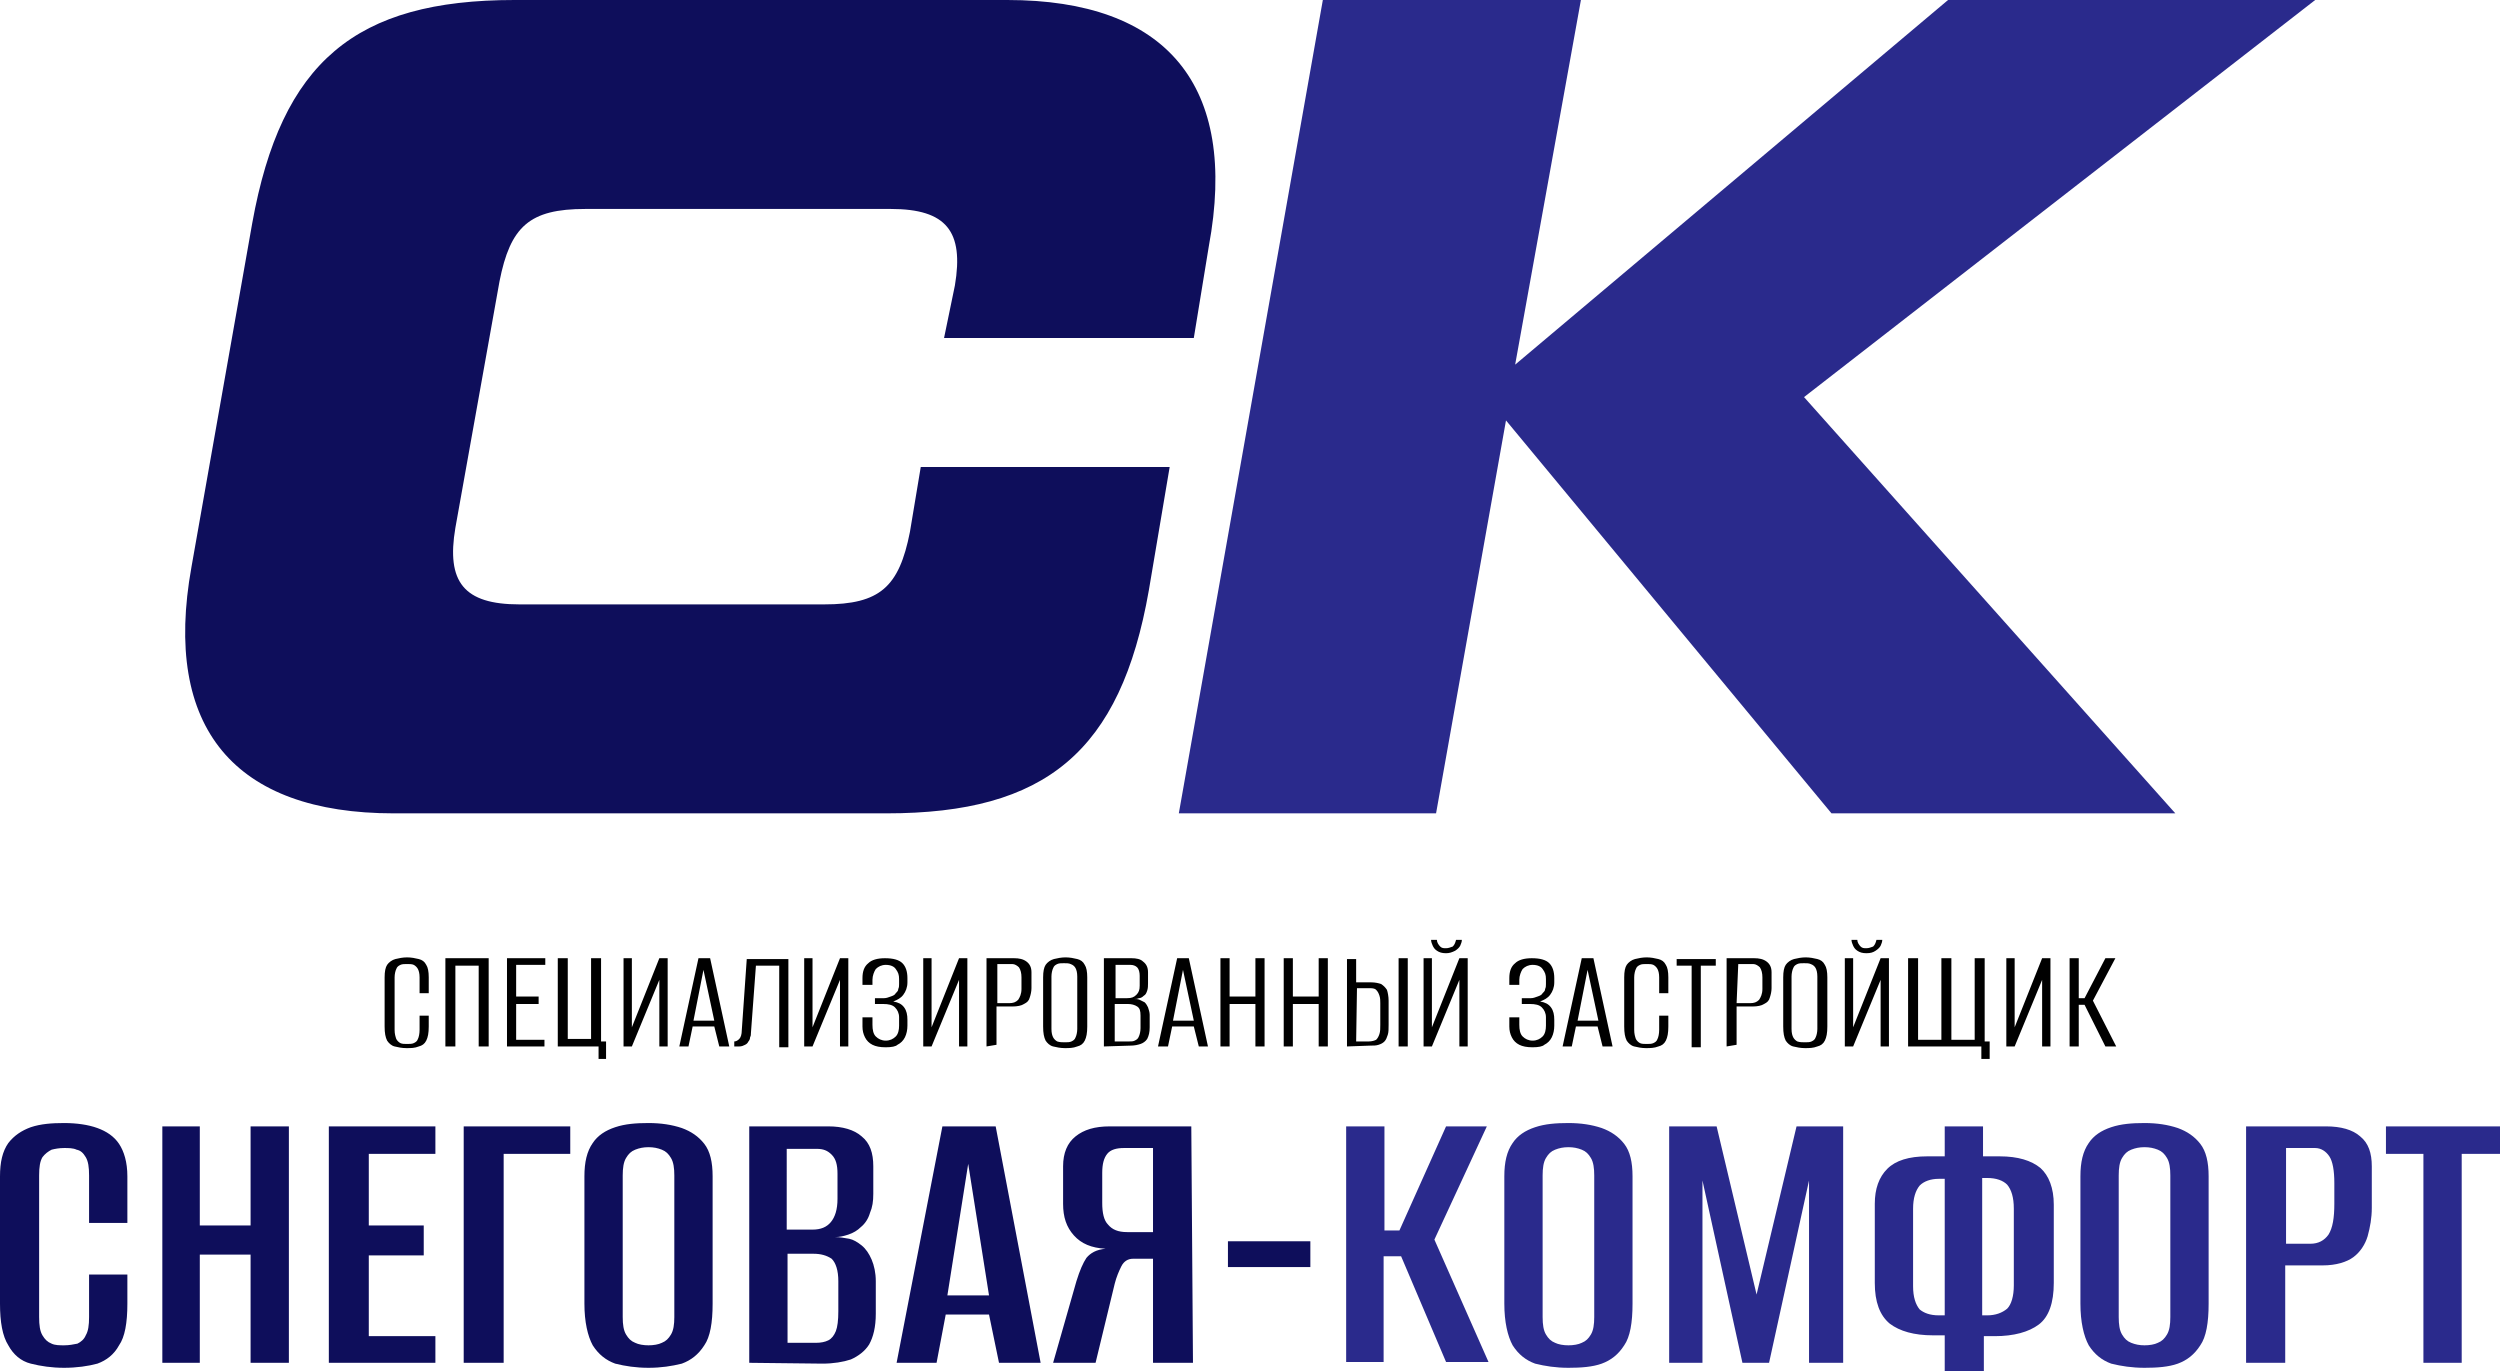
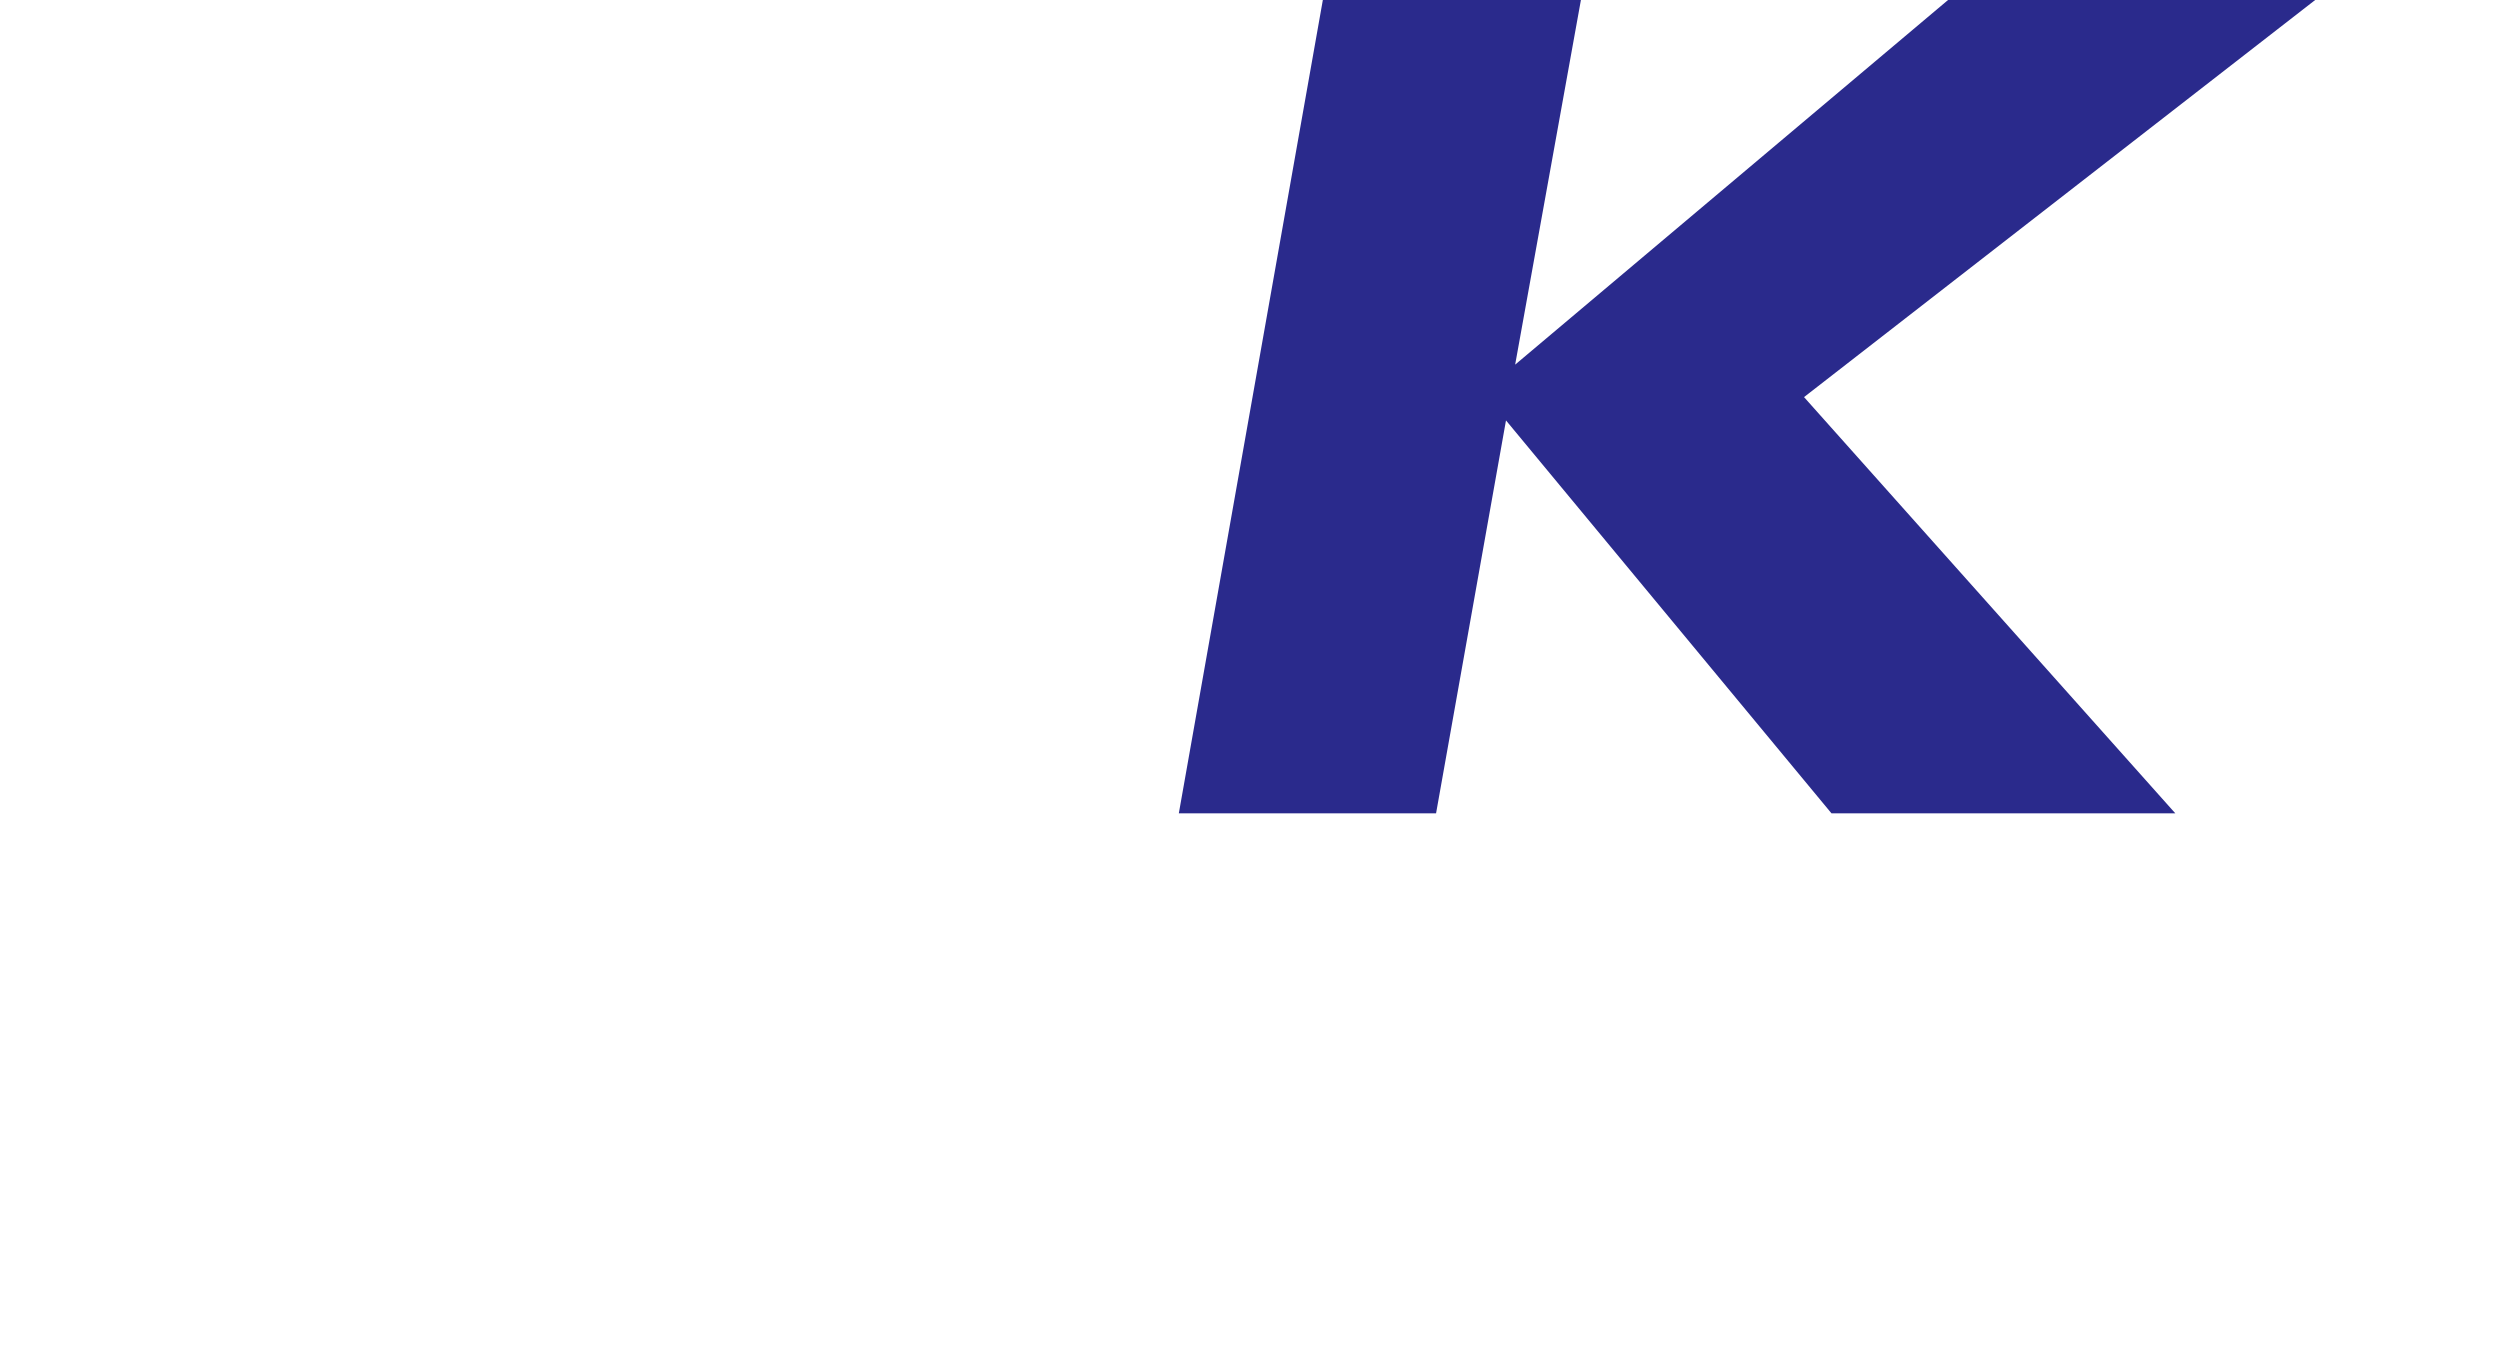
<svg xmlns="http://www.w3.org/2000/svg" version="1.1" id="Layer_1" x="0px" y="0px" viewBox="0 0 300.3 164.7" style="enable-background:new 0 0 300.3 164.7;" xml:space="preserve">
  <style type="text/css">
	.st0{fill:#0E0E5B;}
	.st1{fill:#2A2A8C;}
</style>
  <g id="Layer_x0020_1">
    <g id="_2915454119168">
-       <path d="M48.8,125.9c-0.5,0-1-0.1-1.4-0.2c-0.4-0.1-0.7-0.4-0.9-0.7c-0.2-0.4-0.3-0.9-0.3-1.7v-5.9c0-0.7,0.1-1.2,0.3-1.5    c0.2-0.3,0.6-0.6,1-0.7c0.4-0.1,0.9-0.2,1.4-0.2c0.5,0,1,0.1,1.4,0.2c0.4,0.1,0.7,0.3,0.9,0.7c0.2,0.3,0.3,0.8,0.3,1.5v1.9h-1.1    v-1.9c0-0.5-0.1-0.8-0.2-1c-0.1-0.2-0.3-0.4-0.5-0.5c-0.2-0.1-0.5-0.1-0.8-0.1c-0.3,0-0.6,0-0.8,0.1c-0.2,0.1-0.4,0.2-0.5,0.5    c-0.1,0.2-0.2,0.6-0.2,1v6.3c0,0.5,0.1,0.8,0.2,1.1c0.1,0.2,0.3,0.4,0.5,0.5c0.2,0.1,0.5,0.1,0.8,0.1c0.3,0,0.6,0,0.8-0.1    c0.2-0.1,0.4-0.2,0.5-0.5c0.1-0.2,0.2-0.6,0.2-1.1V122h1.1v1.3c0,0.8-0.1,1.3-0.3,1.7c-0.2,0.4-0.5,0.6-0.9,0.7    C49.8,125.9,49.4,125.9,48.8,125.9L48.8,125.9z M53.5,125.7v-10.6h5.2v10.6h-1.2V116h-2.8v9.7H53.5L53.5,125.7z M60.9,125.7v-10.6    h4.6v0.8H62v3.8h2.7v0.9H62v4.3h3.4v0.8L60.9,125.7L60.9,125.7z M71.9,127.2v-1.5H67v-10.6h1.2v9.7H71v-9.7h1.2v10h0.6v2.1H71.9    L71.9,127.2z M74.9,125.7v-10.6h1v8.3l3.3-8.3h1v10.6h-1v-8l-3.3,8H74.9z M81.6,125.7l2.3-10.6h1.4l2.3,10.6h-1.2l-0.6-2.4h-2.6    l-0.5,2.4H81.6L81.6,125.7z M83.3,122.6h2.5l-1.3-6.1L83.3,122.6L83.3,122.6z M88.2,125.7v-0.6c0.2,0,0.4-0.1,0.6-0.3    c0.2-0.2,0.3-0.6,0.3-1l0.6-8.6h5v10.6h-1.1V116h-2.8l-0.6,8.1c0,0.2,0,0.3-0.1,0.5c0,0.2-0.1,0.4-0.2,0.5    c-0.1,0.2-0.2,0.3-0.4,0.4c-0.2,0.1-0.4,0.2-0.7,0.2L88.2,125.7L88.2,125.7z M96.6,125.7v-10.6h1v8.3l3.3-8.3h1v10.6h-1v-8l-3.3,8    H96.6z M106.4,125.8c-0.7,0-1.2-0.1-1.6-0.3c-0.4-0.2-0.7-0.5-0.9-0.9c-0.2-0.4-0.3-0.8-0.3-1.3v-1.1h1.2v0.9    c0,0.6,0.1,1.1,0.4,1.4c0.3,0.3,0.7,0.5,1.2,0.5c0.5,0,0.9-0.2,1.2-0.5c0.3-0.3,0.4-0.8,0.4-1.3v-1c0-0.5-0.2-0.9-0.5-1.2    c-0.3-0.3-0.8-0.4-1.4-0.4h-1v-0.7h1.1c0.3,0,0.5-0.1,0.8-0.2c0.3-0.1,0.5-0.2,0.6-0.4c0.2-0.2,0.3-0.3,0.3-0.5    c0.1-0.2,0.1-0.4,0.1-0.6v-0.6c0-0.5-0.1-0.8-0.4-1.2c-0.2-0.3-0.6-0.5-1.2-0.5c-0.5,0-0.9,0.2-1.2,0.5c-0.2,0.3-0.4,0.8-0.4,1.3    v0.6h-1.2v-0.8c0-0.8,0.2-1.4,0.7-1.8c0.4-0.4,1.1-0.6,2-0.6c1,0,1.7,0.2,2.1,0.6c0.4,0.4,0.6,1,0.6,1.8v0.5    c0,0.6-0.2,1.1-0.5,1.5c-0.3,0.4-0.7,0.6-1.2,0.8c0.6,0.1,1,0.3,1.3,0.7c0.3,0.4,0.4,0.9,0.4,1.5v0.7c0,0.5-0.1,1-0.3,1.4    c-0.2,0.4-0.5,0.7-0.9,0.9C107.6,125.7,107.1,125.8,106.4,125.8L106.4,125.8z M110.9,125.7v-10.6h1v8.3l3.3-8.3h1v10.6h-1v-8    l-3.3,8H110.9z M118.5,125.7v-10.6h3.3c0.6,0,1.1,0.1,1.5,0.4c0.4,0.3,0.6,0.7,0.6,1.3v1.9c0,0.4-0.1,0.8-0.2,1.1    c-0.1,0.4-0.3,0.6-0.7,0.8c-0.3,0.2-0.8,0.3-1.4,0.3h-1.9v4.6L118.5,125.7L118.5,125.7z M119.6,120.5h1.6c0.5,0,0.8-0.1,1.1-0.4    c0.2-0.3,0.4-0.7,0.4-1.3v-1.4c0-0.5-0.1-0.9-0.3-1.2c-0.2-0.2-0.5-0.4-0.8-0.4h-1.8V120.5L119.6,120.5z M127.9,125.9    c-0.5,0-1-0.1-1.4-0.2c-0.4-0.1-0.7-0.4-0.9-0.7c-0.2-0.4-0.3-0.9-0.3-1.7v-5.9c0-0.7,0.1-1.2,0.3-1.5c0.2-0.3,0.6-0.6,1-0.7    c0.4-0.1,0.9-0.2,1.4-0.2c0.5,0,1,0.1,1.4,0.2c0.4,0.1,0.7,0.3,0.9,0.7c0.2,0.3,0.3,0.8,0.3,1.5v5.9c0,0.8-0.1,1.3-0.3,1.7    c-0.2,0.4-0.5,0.6-0.9,0.7C128.9,125.9,128.4,125.9,127.9,125.9z M127.9,125.2c0.3,0,0.6,0,0.8-0.1c0.2-0.1,0.4-0.2,0.5-0.5    c0.1-0.2,0.2-0.6,0.2-1v-6.3c0-0.5-0.1-0.8-0.2-1c-0.1-0.2-0.3-0.4-0.6-0.5c-0.2-0.1-0.5-0.1-0.8-0.1c-0.3,0-0.6,0-0.8,0.1    c-0.2,0.1-0.4,0.2-0.5,0.5c-0.1,0.2-0.2,0.6-0.2,1v6.3c0,0.5,0.1,0.8,0.2,1c0.1,0.2,0.3,0.4,0.5,0.5    C127.3,125.2,127.6,125.2,127.9,125.2z M132.6,125.7v-10.6h3.3c0.6,0,1.1,0.1,1.4,0.4c0.4,0.3,0.6,0.7,0.6,1.3v1.3    c0,0.3,0,0.6-0.1,0.9c-0.1,0.3-0.2,0.5-0.4,0.6c-0.2,0.2-0.4,0.3-0.6,0.3c-0.2,0.1-0.4,0.1-0.6,0.1v0c0.2,0,0.5,0,0.7,0.1    c0.2,0.1,0.4,0.2,0.6,0.3c0.2,0.2,0.3,0.4,0.4,0.6c0.1,0.3,0.2,0.6,0.2,0.9v1.5c0,0.6-0.1,1-0.3,1.4c-0.2,0.3-0.5,0.5-0.8,0.6    c-0.3,0.1-0.7,0.2-1.2,0.2L132.6,125.7L132.6,125.7z M133.8,125.1h1.8c0.3,0,0.5,0,0.7-0.1c0.2-0.1,0.4-0.2,0.5-0.5    c0.1-0.2,0.2-0.6,0.2-1V122c0-0.6-0.1-0.9-0.4-1.1c-0.3-0.2-0.7-0.3-1.1-0.3h-1.6V125.1L133.8,125.1z M133.8,119.9h1.6    c0.5,0,0.8-0.1,1.1-0.4c0.3-0.3,0.4-0.6,0.4-1.1v-1.2c0-0.4-0.1-0.8-0.3-1c-0.2-0.2-0.5-0.3-0.8-0.3h-1.8V119.9L133.8,119.9z     M139.1,125.7l2.3-10.6h1.4l2.3,10.6H144l-0.6-2.4h-2.6l-0.5,2.4H139.1L139.1,125.7z M140.9,122.6h2.5l-1.3-6.1L140.9,122.6    L140.9,122.6z M146.6,125.7v-10.6h1.1v4.6h3.1v-4.6h1.1v10.6h-1.1v-5.1h-3.1v5.1H146.6z M154.2,125.7v-10.6h1.1v4.6h3.1v-4.6h1.1    v10.6h-1.1v-5.1h-3.1v5.1H154.2z M161.8,125.7v-10.5h1.1v2.8h1.8c0.5,0,0.9,0.1,1.2,0.2c0.3,0.2,0.5,0.4,0.7,0.7    c0.1,0.3,0.2,0.8,0.2,1.3v2.9c0,0.5,0,0.9-0.1,1.2c-0.1,0.3-0.2,0.6-0.4,0.8c-0.2,0.2-0.4,0.3-0.7,0.4c-0.3,0.1-0.6,0.1-1,0.1    L161.8,125.7L161.8,125.7z M162.9,125.1h1.5c0.4,0,0.7-0.1,0.9-0.2c0.2-0.2,0.3-0.4,0.4-0.7s0.1-0.7,0.1-1.1v-2.6    c0-0.3,0-0.6-0.1-0.9c-0.1-0.3-0.2-0.5-0.4-0.7c-0.2-0.2-0.5-0.2-0.9-0.2h-1.4L162.9,125.1L162.9,125.1z M168,125.7v-10.6h1.1    v10.6H168z M171,125.7v-10.6h1v8.3l3.3-8.3h1v10.6h-1v-8l-3.3,8H171z M173.7,114.5c-0.5,0-0.8-0.1-1.1-0.3    c-0.3-0.2-0.4-0.4-0.5-0.6c-0.1-0.2-0.2-0.5-0.2-0.7h0.7c0,0.3,0.2,0.6,0.4,0.8c0.2,0.2,0.4,0.2,0.7,0.2c0.3,0,0.5-0.1,0.8-0.2    c0.2-0.2,0.3-0.4,0.4-0.8h0.7c0,0.2-0.1,0.5-0.2,0.7c-0.1,0.2-0.3,0.4-0.6,0.6C174.4,114.4,174.1,114.5,173.7,114.5L173.7,114.5z     M184.1,125.8c-0.7,0-1.2-0.1-1.6-0.3c-0.4-0.2-0.7-0.5-0.9-0.9c-0.2-0.4-0.3-0.8-0.3-1.3v-1.1h1.2v0.9c0,0.6,0.1,1.1,0.4,1.4    c0.3,0.3,0.7,0.5,1.2,0.5c0.5,0,0.9-0.2,1.2-0.5c0.3-0.3,0.4-0.8,0.4-1.3v-1c0-0.5-0.2-0.9-0.5-1.2c-0.3-0.3-0.8-0.4-1.4-0.4h-1    v-0.7h1.1c0.3,0,0.5-0.1,0.8-0.2c0.3-0.1,0.5-0.2,0.6-0.4c0.2-0.2,0.3-0.3,0.3-0.5c0.1-0.2,0.1-0.4,0.1-0.6v-0.6    c0-0.5-0.1-0.8-0.4-1.2c-0.2-0.3-0.6-0.5-1.2-0.5c-0.5,0-0.9,0.2-1.2,0.5c-0.2,0.3-0.4,0.8-0.4,1.3v0.6h-1.2v-0.8    c0-0.8,0.2-1.4,0.7-1.8c0.4-0.4,1.1-0.6,2-0.6c1,0,1.7,0.2,2.1,0.6c0.4,0.4,0.6,1,0.6,1.8v0.5c0,0.6-0.2,1.1-0.5,1.5    c-0.3,0.4-0.7,0.6-1.2,0.8c0.6,0.1,1,0.3,1.3,0.7c0.3,0.4,0.4,0.9,0.4,1.5v0.7c0,0.5-0.1,1-0.3,1.4c-0.2,0.4-0.5,0.7-0.9,0.9    C185.3,125.7,184.8,125.8,184.1,125.8L184.1,125.8z M187.7,125.7l2.3-10.6h1.4l2.3,10.6h-1.2l-0.6-2.4h-2.6l-0.5,2.4H187.7    L187.7,125.7z M189.5,122.6h2.5l-1.3-6.1L189.5,122.6L189.5,122.6z M197.7,125.9c-0.5,0-1-0.1-1.4-0.2c-0.4-0.1-0.7-0.4-0.9-0.7    c-0.2-0.4-0.3-0.9-0.3-1.7v-5.9c0-0.7,0.1-1.2,0.3-1.5c0.2-0.3,0.6-0.6,1-0.7c0.4-0.1,0.9-0.2,1.4-0.2c0.5,0,1,0.1,1.4,0.2    c0.4,0.1,0.7,0.3,0.9,0.7c0.2,0.3,0.3,0.8,0.3,1.5v1.9h-1.1v-1.9c0-0.5-0.1-0.8-0.2-1c-0.1-0.2-0.3-0.4-0.5-0.5    c-0.2-0.1-0.5-0.1-0.8-0.1c-0.3,0-0.6,0-0.8,0.1c-0.2,0.1-0.4,0.2-0.5,0.5c-0.1,0.2-0.2,0.6-0.2,1v6.3c0,0.5,0.1,0.8,0.2,1.1    c0.1,0.2,0.3,0.4,0.5,0.5c0.2,0.1,0.5,0.1,0.8,0.1c0.3,0,0.6,0,0.8-0.1c0.2-0.1,0.4-0.2,0.5-0.5c0.1-0.2,0.2-0.6,0.2-1.1V122h1.1    v1.3c0,0.8-0.1,1.3-0.3,1.7c-0.2,0.4-0.5,0.6-0.9,0.7C198.7,125.9,198.2,125.9,197.7,125.9L197.7,125.9z M203.2,125.7V116h-1.8    v-0.8h4.7v0.8h-1.8v9.8H203.2z M207.4,125.7v-10.6h3.3c0.6,0,1.1,0.1,1.5,0.4c0.4,0.3,0.6,0.7,0.6,1.3v1.9c0,0.4-0.1,0.8-0.2,1.1    c-0.1,0.4-0.3,0.6-0.7,0.8c-0.3,0.2-0.8,0.3-1.4,0.3h-1.9v4.6L207.4,125.7L207.4,125.7z M208.6,120.5h1.6c0.5,0,0.8-0.1,1.1-0.4    c0.2-0.3,0.4-0.7,0.4-1.3v-1.4c0-0.5-0.1-0.9-0.3-1.2c-0.2-0.2-0.5-0.4-0.8-0.4h-1.8L208.6,120.5L208.6,120.5z M216.8,125.9    c-0.5,0-1-0.1-1.4-0.2c-0.4-0.1-0.7-0.4-0.9-0.7c-0.2-0.4-0.3-0.9-0.3-1.7v-5.9c0-0.7,0.1-1.2,0.3-1.5c0.2-0.3,0.6-0.6,1-0.7    c0.4-0.1,0.9-0.2,1.4-0.2c0.5,0,1,0.1,1.4,0.2c0.4,0.1,0.7,0.3,0.9,0.7c0.2,0.3,0.3,0.8,0.3,1.5v5.9c0,0.8-0.1,1.3-0.3,1.7    c-0.2,0.4-0.5,0.6-0.9,0.7C217.8,125.9,217.3,125.9,216.8,125.9z M216.8,125.2c0.3,0,0.6,0,0.8-0.1c0.2-0.1,0.4-0.2,0.5-0.5    c0.1-0.2,0.2-0.6,0.2-1v-6.3c0-0.5-0.1-0.8-0.2-1c-0.1-0.2-0.3-0.4-0.6-0.5c-0.2-0.1-0.5-0.1-0.8-0.1c-0.3,0-0.6,0-0.8,0.1    c-0.2,0.1-0.4,0.2-0.5,0.5c-0.1,0.2-0.2,0.6-0.2,1v6.3c0,0.5,0.1,0.8,0.2,1c0.1,0.2,0.3,0.4,0.5,0.5    C216.2,125.2,216.5,125.2,216.8,125.2z M221.6,125.7v-10.6h1v8.3l3.3-8.3h1v10.6h-1v-8l-3.3,8H221.6z M224.2,114.5    c-0.5,0-0.8-0.1-1.1-0.3c-0.3-0.2-0.4-0.4-0.5-0.6c-0.1-0.2-0.2-0.5-0.2-0.7h0.7c0,0.3,0.2,0.6,0.4,0.8c0.2,0.2,0.4,0.2,0.7,0.2    c0.3,0,0.5-0.1,0.8-0.2c0.2-0.2,0.3-0.4,0.4-0.8h0.7c0,0.2-0.1,0.5-0.2,0.7c-0.1,0.2-0.3,0.4-0.6,0.6    C225,114.4,224.7,114.5,224.2,114.5z M238,127.2v-1.5h-8.8v-10.6h1.2v9.8h2.8v-9.8h1.2v9.8h2.8v-9.8h1.2v10h0.6v2.1H238L238,127.2    z M241,125.7v-10.6h1v8.3l3.3-8.3h1v10.6h-1v-8l-3.3,8H241z M248.6,125.7v-10.6h1.1v4.8h0.7l2.5-4.8h1.2l-2.7,5.1l2.8,5.5h-1.3    l-2.5-5h-0.7v5L248.6,125.7L248.6,125.7z" />
      <g>
-         <path class="st0" d="M106.5,97.7c19.1,0,28.1-7.4,31.5-26.8l2.5-14.8h-29.9l-1.3,7.8c-1.3,6.6-3.6,8.7-10.3,8.7H62.4     c-6.7,0-8.8-2.7-7.7-9.2L60,33.8c1.3-6.6,3.6-8.7,10.3-8.7H107c6.7,0,8.8,2.7,7.7,9.2l-1.3,6.3h30l1.8-11     C148.8,10.2,140.1,0,121,0H61.8C42.7,0,33.8,7.4,30.3,26.8L23,68.1c-3.5,19.4,5.2,29.6,24.3,29.6L106.5,97.7L106.5,97.7z" />
        <polygon class="st1" points="234,0 182,43.8 189.9,0 158.9,0 141.6,97.7 172.5,97.7 180.9,50.5 220,97.7 261.3,97.7 216.7,47.7      278.1,0    " />
      </g>
-       <path class="st1" d="M161.7,163.7v-28.4h4.6v12.5h1.8l5.6-12.5h4.9l-6.3,13.6l6.5,14.7h-5.1l-5.4-12.7h-2.1v12.7H161.7    L161.7,163.7z M188.4,164.3c-1.5,0-2.8-0.2-4-0.5c-1.1-0.4-2-1.1-2.7-2.2c-0.6-1.1-1-2.8-1-5v-15.3c0-1.7,0.3-3,1-4    c0.6-0.9,1.5-1.5,2.7-1.9c1.2-0.4,2.5-0.5,4-0.5c1.5,0,2.8,0.2,4,0.6c1.1,0.4,2,1,2.7,1.9c0.7,0.9,1,2.2,1,3.9v15.3    c0,2.3-0.3,4-1,5c-0.7,1.1-1.6,1.8-2.7,2.2S189.9,164.3,188.4,164.3L188.4,164.3z M188.4,161.6c0.6,0,1.2-0.1,1.6-0.3    c0.5-0.2,0.8-0.5,1.1-1c0.3-0.5,0.4-1.2,0.4-2.1v-17c0-0.9-0.1-1.6-0.4-2.1c-0.3-0.5-0.6-0.8-1.1-1c-0.5-0.2-1-0.3-1.6-0.3    c-0.6,0-1.1,0.1-1.6,0.3c-0.5,0.2-0.8,0.5-1.1,1c-0.3,0.5-0.4,1.2-0.4,2.1v17c0,0.9,0.1,1.6,0.4,2.1c0.3,0.5,0.6,0.8,1.1,1    C187.2,161.5,187.8,161.6,188.4,161.6z M200.5,163.7v-28.4h5.7l4.8,20.2l4.8-20.2h5.6v28.4h-4.1v-21.9l-4.8,21.9h-3.2l-4.8-21.9    v21.9H200.5L200.5,163.7z M233.6,164.7v-4.3h-1.4c-2.3,0-4-0.5-5.2-1.4c-1.2-1-1.8-2.6-1.8-4.9v-9.5c0-1.8,0.5-3.2,1.5-4.2    c1-1,2.6-1.5,4.8-1.5h2.1v-3.6h4.6v3.6h2c2.2,0,3.8,0.5,4.9,1.4c1,0.9,1.6,2.4,1.6,4.4v9.4c0,2.4-0.6,4.1-1.8,5    c-1.2,0.9-3,1.4-5.3,1.4h-1.3v4.3L233.6,164.7L233.6,164.7z M232.9,158h0.7c0-2.8,0-5.5,0-8.2c0-2.7,0-5.5,0-8.2h-0.7    c-1,0-1.8,0.3-2.3,0.8c-0.5,0.6-0.8,1.5-0.8,2.8v9.3c0,1.3,0.3,2.2,0.8,2.8C231.1,157.7,231.8,158,232.9,158L232.9,158z     M238.1,158h0.6c1,0,1.8-0.3,2.4-0.8c0.5-0.5,0.8-1.5,0.8-2.8v-9.2c0-1.4-0.3-2.3-0.8-2.9c-0.5-0.5-1.3-0.8-2.4-0.8h-0.6    c0,2.8,0,5.5,0,8.2C238.1,152.5,238.1,155.3,238.1,158L238.1,158z M257.6,164.3c-1.5,0-2.8-0.2-4-0.5c-1.1-0.4-2-1.1-2.7-2.2    c-0.6-1.1-1-2.8-1-5v-15.3c0-1.7,0.3-3,1-4c0.6-0.9,1.5-1.5,2.7-1.9c1.2-0.4,2.5-0.5,4-0.5c1.5,0,2.8,0.2,4,0.6    c1.1,0.4,2,1,2.7,1.9c0.7,0.9,1,2.2,1,3.9v15.3c0,2.3-0.3,4-1,5c-0.7,1.1-1.6,1.8-2.7,2.2S259.1,164.3,257.6,164.3L257.6,164.3z     M257.6,161.6c0.6,0,1.2-0.1,1.6-0.3c0.5-0.2,0.8-0.5,1.1-1c0.3-0.5,0.4-1.2,0.4-2.1v-17c0-0.9-0.1-1.6-0.4-2.1    c-0.3-0.5-0.6-0.8-1.1-1c-0.5-0.2-1-0.3-1.6-0.3s-1.1,0.1-1.6,0.3c-0.5,0.2-0.8,0.5-1.1,1c-0.3,0.5-0.4,1.2-0.4,2.1v17    c0,0.9,0.1,1.6,0.4,2.1c0.3,0.5,0.6,0.8,1.1,1C256.5,161.5,257,161.6,257.6,161.6z M269.8,163.7v-28.4h9.6c1.8,0,3.2,0.4,4.1,1.2    c1,0.8,1.4,2,1.4,3.6v5c0,1.2-0.2,2.3-0.5,3.4c-0.3,1-0.9,1.9-1.7,2.5c-0.8,0.6-2.1,1-3.7,1h-4.5v11.7L269.8,163.7L269.8,163.7z     M274.6,149.4h2.9c1,0,1.7-0.4,2.2-1.1c0.5-0.8,0.7-2,0.7-3.7v-2.5c0-1.5-0.2-2.6-0.6-3.2c-0.4-0.6-1-1-1.7-1h-3.5L274.6,149.4    L274.6,149.4z M291.1,163.7v-25.1h-4.5v-3.3h13.7v3.3h-4.6v25.1H291.1L291.1,163.7z" />
-       <path class="st0" d="M7.7,164.3c-1.5,0-2.8-0.2-4-0.5s-2.1-1.1-2.7-2.2c-0.7-1.1-1-2.8-1-5v-15.3c0-1.7,0.3-3,1-4    c0.7-0.9,1.6-1.5,2.7-1.9c1.2-0.4,2.5-0.5,4-0.5c1.5,0,2.9,0.2,4,0.6c1.1,0.4,2,1,2.6,1.9c0.6,0.9,1,2.2,1,3.9v5.6h-4.6v-5.7    c0-1-0.1-1.7-0.4-2.2c-0.3-0.5-0.6-0.8-1.1-0.9c-0.4-0.2-1-0.2-1.5-0.2c-0.6,0-1.1,0.1-1.5,0.2c-0.4,0.2-0.8,0.5-1.1,0.9    c-0.3,0.5-0.4,1.2-0.4,2.2v17c0,1,0.1,1.7,0.4,2.2c0.3,0.5,0.6,0.8,1.1,1c0.4,0.2,1,0.2,1.5,0.2c0.6,0,1.1-0.1,1.6-0.2    c0.4-0.2,0.8-0.5,1-1c0.3-0.5,0.4-1.2,0.4-2.2v-5.1h4.6v3.5c0,2.3-0.3,4-1,5c-0.6,1.1-1.5,1.8-2.6,2.2    C10.6,164.1,9.2,164.3,7.7,164.3L7.7,164.3z M19.5,163.7v-28.4H24v11.9h6.1v-11.9h4.6v28.4h-4.6v-13H24v13L19.5,163.7L19.5,163.7z     M39.5,163.7v-28.4h12.8v3.3h-8v8.6h6.6v3.6h-6.6v9.7h8v3.2L39.5,163.7L39.5,163.7z M55.7,163.7v-28.4h12.8v3.3h-8v25.1    C60.5,163.7,55.7,163.7,55.7,163.7z M77.9,164.3c-1.5,0-2.8-0.2-4-0.5c-1.1-0.4-2-1.1-2.7-2.2c-0.6-1.1-1-2.8-1-5v-15.3    c0-1.7,0.3-3,1-4c0.6-0.9,1.5-1.5,2.7-1.9c1.2-0.4,2.5-0.5,4-0.5c1.5,0,2.8,0.2,4,0.6c1.1,0.4,2,1,2.7,1.9c0.7,0.9,1,2.2,1,3.9    v15.3c0,2.3-0.3,4-1,5c-0.7,1.1-1.6,1.8-2.7,2.2C80.7,164.1,79.4,164.3,77.9,164.3L77.9,164.3z M77.9,161.6c0.6,0,1.2-0.1,1.6-0.3    c0.5-0.2,0.8-0.5,1.1-1c0.3-0.5,0.4-1.2,0.4-2.1v-17c0-0.9-0.1-1.6-0.4-2.1c-0.3-0.5-0.6-0.8-1.1-1c-0.5-0.2-1-0.3-1.6-0.3    c-0.6,0-1.1,0.1-1.6,0.3c-0.5,0.2-0.8,0.5-1.1,1c-0.3,0.5-0.4,1.2-0.4,2.1v17c0,0.9,0.1,1.6,0.4,2.1c0.3,0.5,0.6,0.8,1.1,1    C76.7,161.5,77.3,161.6,77.9,161.6z M90,163.7v-28.4h9.5c1.7,0,3.1,0.4,4,1.2c1,0.8,1.4,2,1.4,3.6v3.3c0,0.9-0.1,1.6-0.4,2.3    c-0.2,0.7-0.6,1.3-1.1,1.7c-0.4,0.4-0.9,0.7-1.5,0.9c-0.6,0.2-1.1,0.3-1.6,0.3l0,0c0.6,0,1.1,0.1,1.7,0.2c0.5,0.1,1,0.4,1.5,0.8    c0.5,0.4,0.9,1,1.2,1.7c0.3,0.7,0.5,1.6,0.5,2.6v3.9c0,1.6-0.3,2.8-0.8,3.7c-0.5,0.8-1.3,1.4-2.2,1.8c-0.9,0.3-2.1,0.5-3.4,0.5    L90,163.7L90,163.7z M94.6,161.3H98c0.6,0,1.1-0.1,1.5-0.3c0.4-0.2,0.7-0.6,0.9-1.1c0.2-0.5,0.3-1.3,0.3-2.4v-3.6    c0-1.3-0.3-2.2-0.8-2.7c-0.6-0.4-1.3-0.6-2.2-0.6h-3.1L94.6,161.3L94.6,161.3z M94.6,147.7h3c1,0,1.7-0.3,2.2-0.9    c0.5-0.6,0.8-1.5,0.8-2.8v-3c0-1.1-0.2-1.8-0.7-2.3c-0.5-0.5-1-0.7-1.8-0.7h-3.6V147.7z M107.7,163.7l5.5-28.4h6.4l5.4,28.4H120    l-1.2-5.8h-5.2l-1.1,5.8C112.6,163.7,107.7,163.7,107.7,163.7z M113.8,155.6h5l-2.5-15.8C116.3,139.8,113.8,155.6,113.8,155.6z     M143.3,163.7h-4.8v-12.5h-2.4c-0.6,0-1.1,0.3-1.4,0.9c-0.3,0.6-0.6,1.3-0.8,2.1l-2.3,9.5h-5.1l2.8-9.8c0.4-1.3,0.8-2.2,1.2-2.8    c0.5-0.6,1.2-1,2.3-1.1l0,0c-1.7-0.1-2.9-0.6-3.8-1.6c-0.9-1-1.3-2.2-1.3-3.8v-4.5c0-1.6,0.5-2.8,1.5-3.6c1-0.8,2.3-1.2,4.1-1.2    h9.8L143.3,163.7L143.3,163.7z M138.5,148v-10.1H135c-0.9,0-1.6,0.2-2,0.7c-0.4,0.5-0.6,1.2-0.6,2.3v3.6c0,1.2,0.2,2.1,0.7,2.6    c0.5,0.6,1.2,0.9,2.3,0.9L138.5,148L138.5,148z M147.5,152.2v-3.1h9.9v3.1H147.5z" />
    </g>
  </g>
</svg>